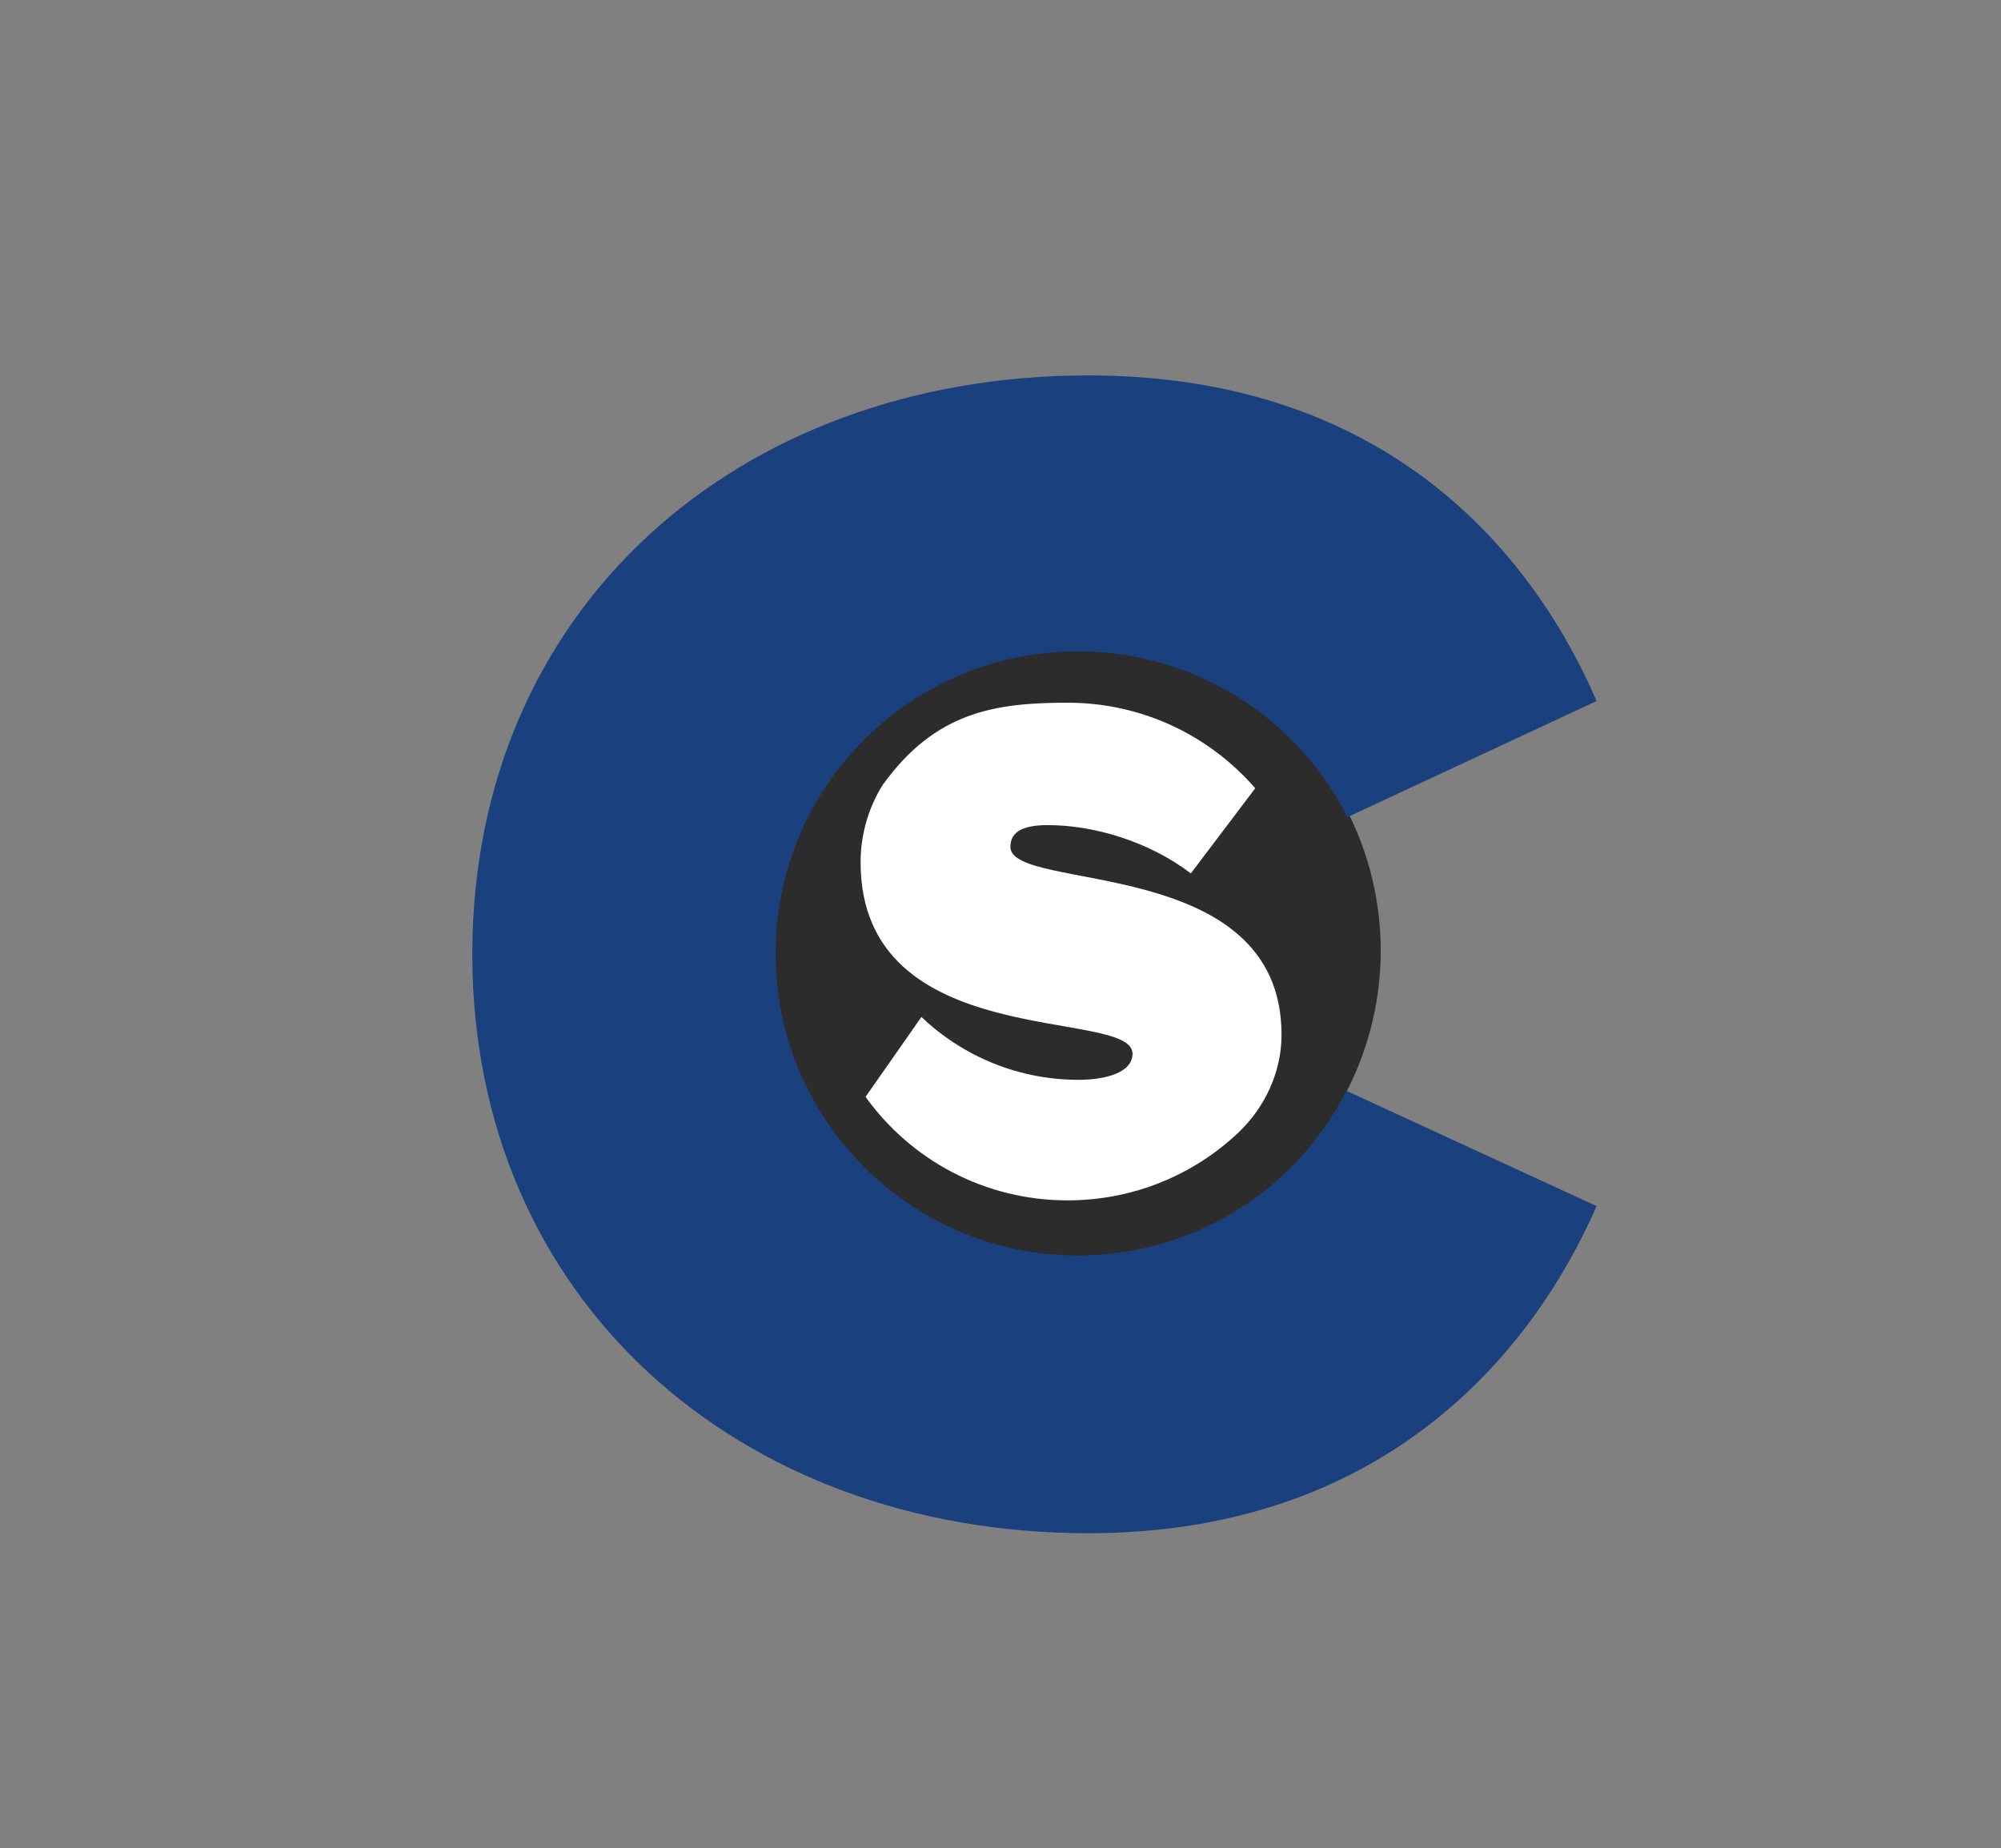
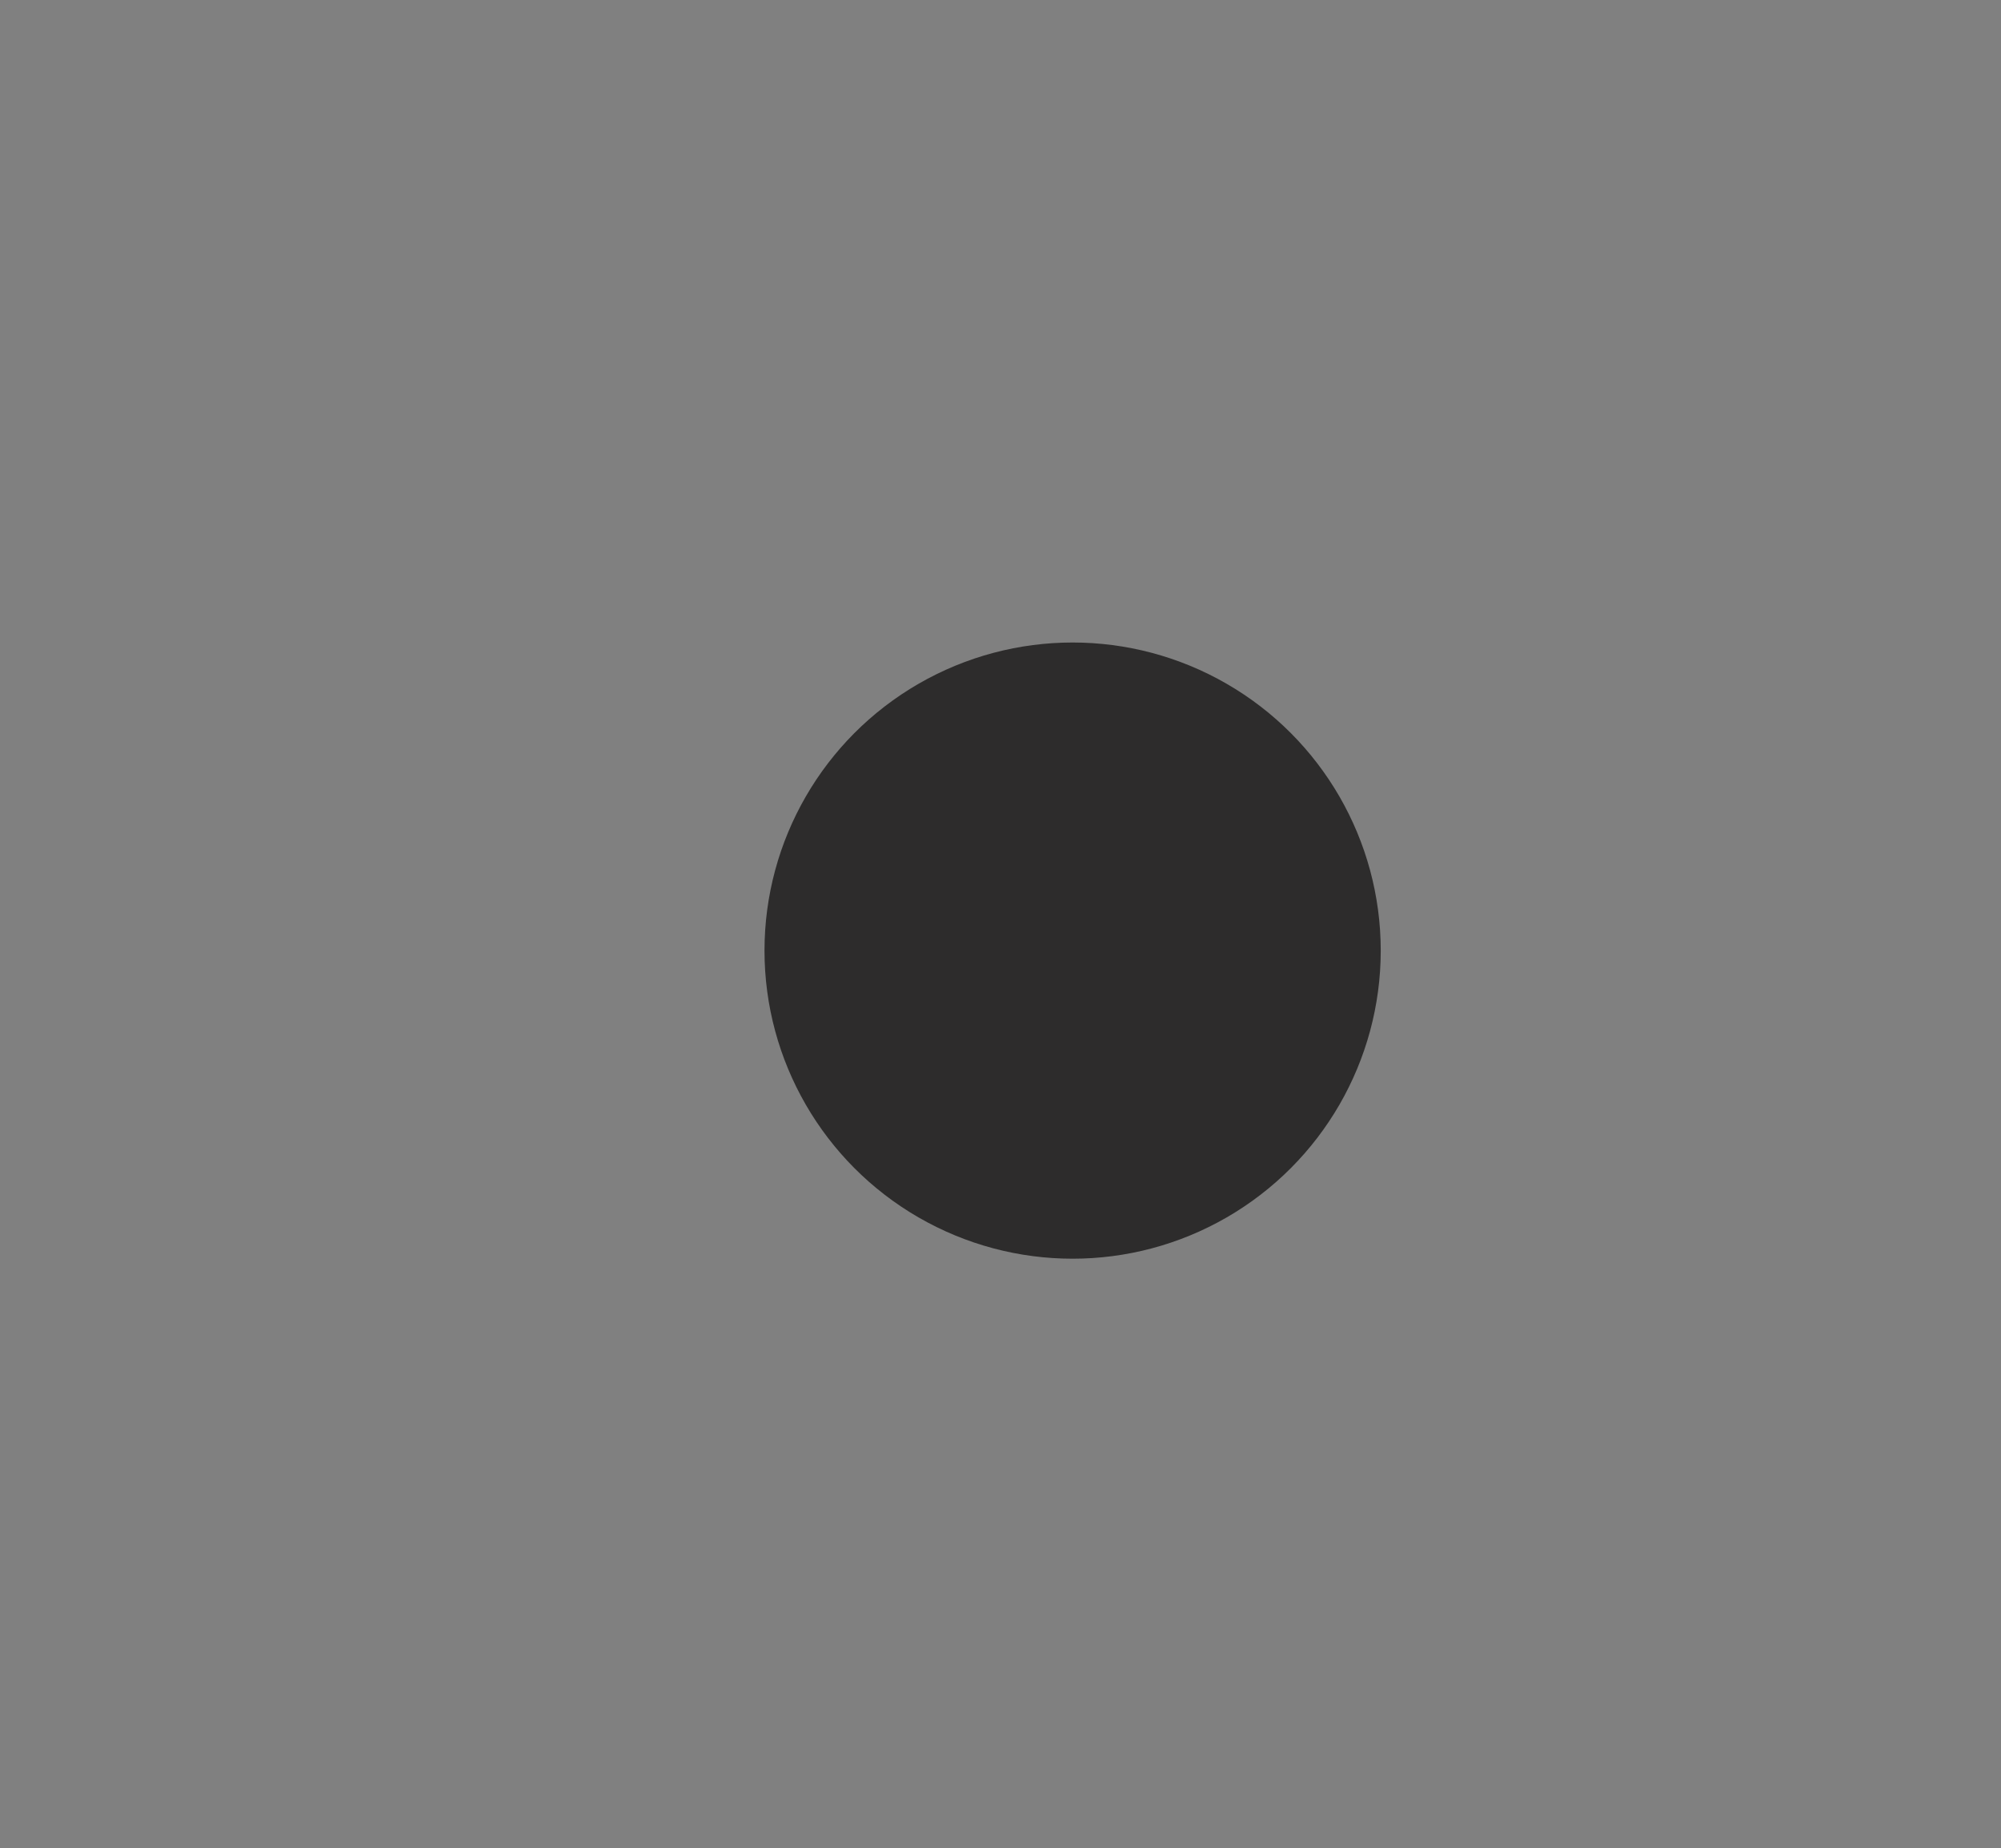
<svg xmlns="http://www.w3.org/2000/svg" version="1.1" id="Calque_1" x="0px" y="0px" viewBox="0 0 129.3 119.43" style="enable-background:new 0 0 129.3 119.43;" xml:space="preserve">
  <rect x="0" y="0" width="129.3" height="119.43" fill="#808080" stroke="none" />
  <style type="text/css">
	.st0{fill:#2D2C2C;}
	.st1{fill:#1B407E;}
	.st2{fill:#FFFFFF;}
</style>
  <circle class="st0" cx="69.31" cy="61.43" r="19.91" />
-   <path class="st1" d="M85.68,72.72c-3.5,5.09-9.38,8.41-16.04,8.41c-6.53,0-12.3-3.19-15.84-8.12c-2.33-3.19-3.68-7.14-3.68-11.4  c0-5.05,1.91-9.67,5.07-13.13c0.02-0.02,0.02-0.04,0.04-0.04c3.57-3.9,8.7-6.35,14.42-6.35c5.88,0,11.15,2.6,14.72,6.71  c1.06,1.21,1.98,2.54,2.69,4.01l16.11-7.51c-4.33-9.98-13.87-21.04-32.85-21.04c-22.66,0-39.8,15.06-39.8,37.4  c0,22.25,17.14,37.42,39.8,37.42c18.98,0,28.63-11.49,32.85-21.14L87.02,70.5C86.62,71.28,86.17,72.02,85.68,72.72z" />
-   <path class="st2" d="M65.29,54.73c0-0.8,0.52-1.41,2.41-1.41c2.97,0,6.51,1.04,9.25,3.12l4.16-5.5c-2.94-3.39-7.28-5.53-12.13-5.53  c-4.71,0-8.52,0.61-11.88,5.23c-0.01,0-0.01,0.01-0.03,0.03c-0.97,1.53-1.46,3.29-1.46,5.05c0,12.41,17.57,9.35,17.57,12.37  c0,1.22-1.71,1.69-3.49,1.69c-4.25,0-7.79-1.8-10.15-4.06l-3.61,5.16c2.91,4.06,7.67,6.69,13.05,6.69c4.27,0,8.15-1.65,11.02-4.36  c1.74-1.64,2.8-3.93,2.81-6.31c0-0.01,0-0.03,0-0.04C82.8,55.16,65.29,57.7,65.29,54.73z" />
</svg>